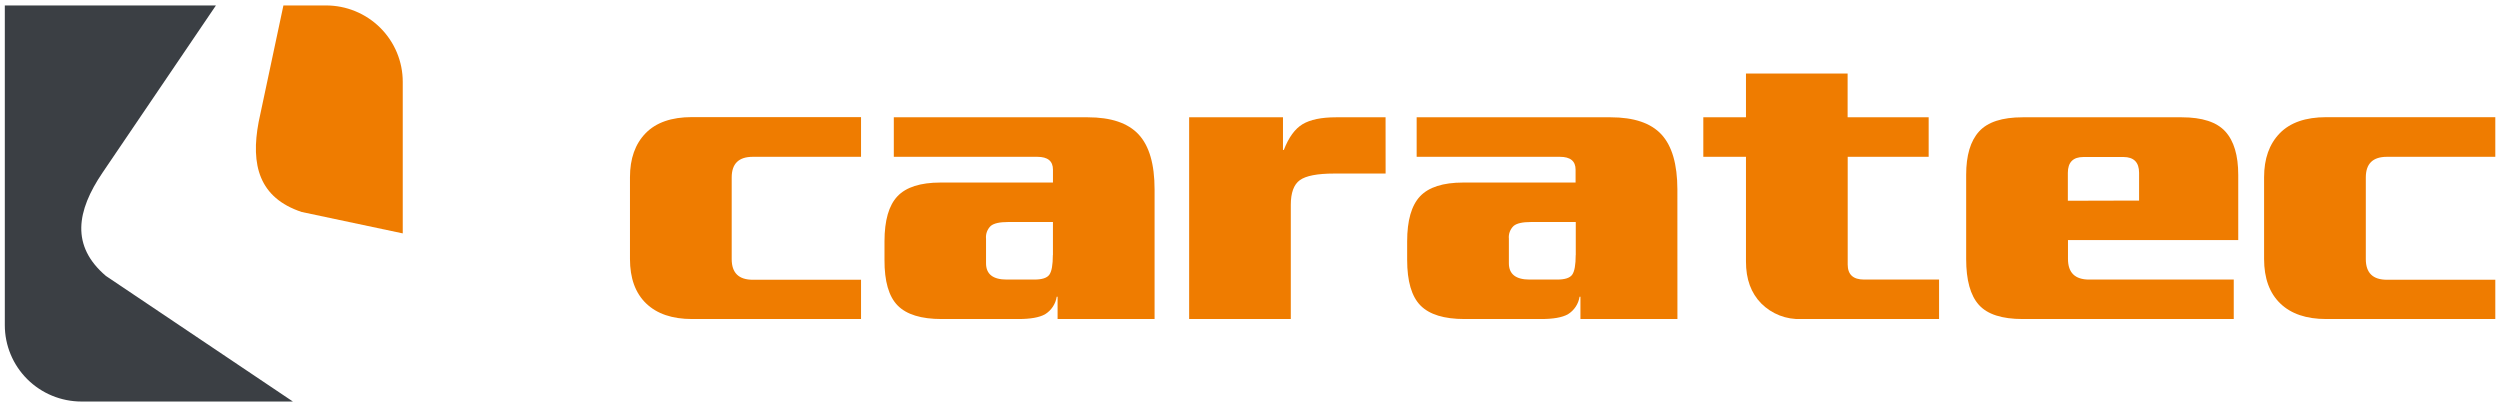
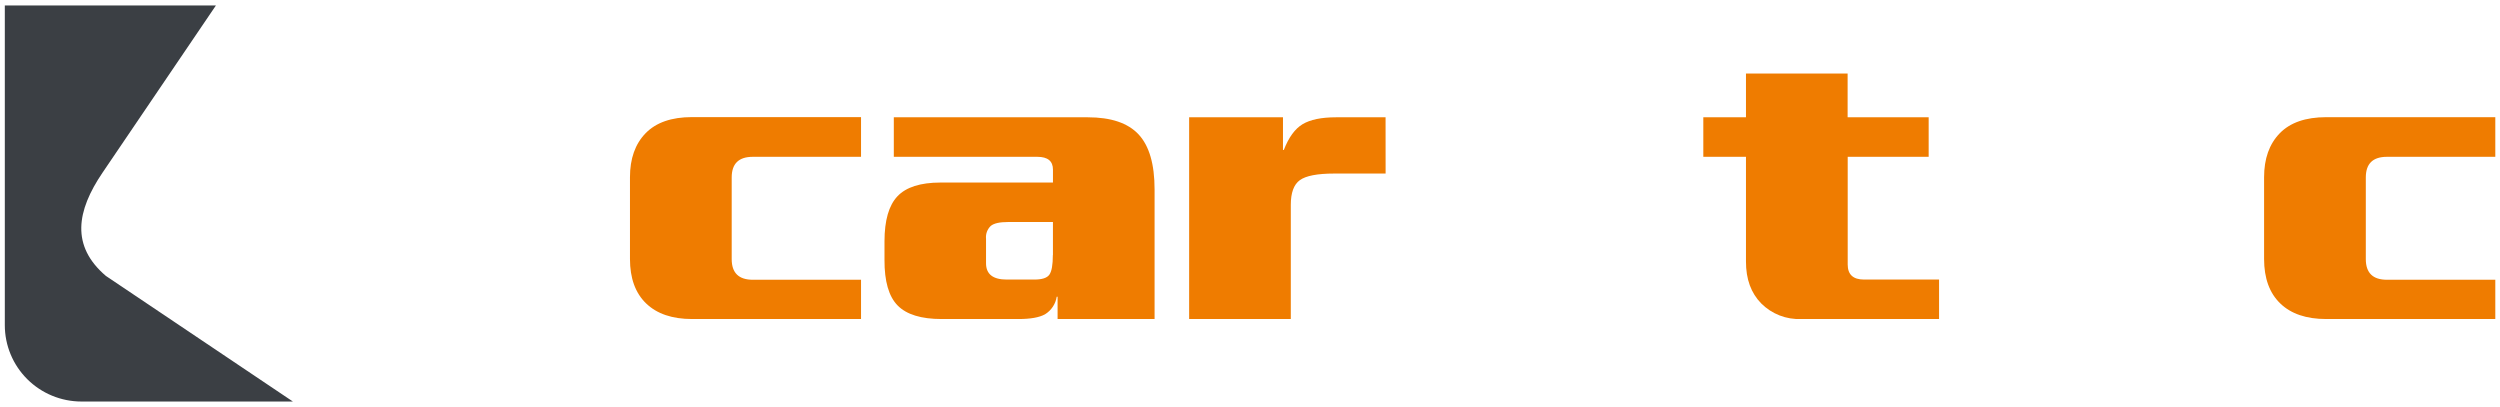
<svg xmlns="http://www.w3.org/2000/svg" width="172" height="28" viewBox="0 0 172 28" fill="none">
  <g id="shape">
    <path id="Vector" d="M7.056 11.876C5.267 14.514 4.866 16.922 7.287 18.985L20.15 27.625H5.606C4.207 27.625 2.865 27.072 1.876 26.087C0.887 25.102 0.331 23.766 0.331 22.373L0.331 0.375H14.856L7.056 11.876Z" fill="#3B3F44" />
-     <path id="Vector_2" d="M17.796 8.386C17.234 11.348 17.823 13.609 20.755 14.584L27.709 16.057V5.627C27.709 4.937 27.572 4.253 27.306 3.615C27.04 2.977 26.651 2.398 26.16 1.91C25.669 1.422 25.086 1.035 24.445 0.772C23.804 0.508 23.117 0.374 22.423 0.375H19.499L17.796 8.386Z" fill="#EF7C00" />
    <path id="Vector_3" d="M59.239 21.949H47.614C46.251 21.949 45.198 21.592 44.456 20.878C43.713 20.164 43.342 19.143 43.342 17.817V12.192C43.342 10.912 43.701 9.903 44.418 9.166C45.136 8.428 46.198 8.058 47.606 8.057H59.239V10.789H51.794C50.825 10.789 50.341 11.261 50.341 12.206V17.83C50.341 18.773 50.825 19.247 51.794 19.247H59.239V21.949Z" fill="#EF7C00" />
    <path id="Vector_4" d="M79.435 21.949H72.762V20.415H72.702C72.664 20.663 72.571 20.899 72.432 21.108C72.293 21.317 72.11 21.494 71.895 21.625C71.501 21.843 70.889 21.951 70.058 21.949H64.783C63.379 21.949 62.371 21.64 61.76 21.02C61.148 20.4 60.846 19.352 60.853 17.876V16.606C60.853 15.167 61.15 14.133 61.744 13.505C62.337 12.876 63.324 12.561 64.703 12.559H72.444V11.672C72.444 11.083 72.087 10.789 71.368 10.789H61.494V8.07H74.841C76.441 8.07 77.606 8.464 78.338 9.251C79.069 10.039 79.435 11.298 79.435 13.03V21.949ZM72.442 17.549V15.275H69.351C68.778 15.275 68.382 15.363 68.165 15.543C68.046 15.656 67.956 15.794 67.899 15.947C67.843 16.1 67.822 16.264 67.839 16.427V18.111C67.839 18.86 68.313 19.234 69.262 19.234H71.161C71.699 19.234 72.041 19.121 72.199 18.893C72.358 18.666 72.436 18.218 72.436 17.549H72.442Z" fill="#EF7C00" />
    <path id="Vector_5" d="M95.33 11.94H91.801C90.633 11.94 89.845 12.093 89.428 12.396C89.011 12.698 88.807 13.269 88.807 14.094V21.949H81.813V8.07H88.269V10.315H88.328C88.664 9.449 89.095 8.858 89.619 8.544C90.144 8.231 90.908 8.07 91.916 8.07H95.327L95.33 11.94Z" fill="#EF7C00" />
-     <path id="Vector_6" d="M115.407 21.949H108.734V20.415H108.674C108.636 20.663 108.544 20.899 108.404 21.108C108.265 21.317 108.082 21.494 107.867 21.625C107.471 21.843 106.858 21.951 106.028 21.949H100.758C99.354 21.949 98.345 21.64 97.732 21.02C97.119 20.4 96.812 19.352 96.812 17.876V16.606C96.812 15.167 97.109 14.133 97.702 13.505C98.296 12.876 99.282 12.561 100.661 12.559H108.4V11.672C108.4 11.083 108.041 10.789 107.324 10.789H97.466V8.07H110.81C112.413 8.07 113.579 8.464 114.307 9.251C115.035 10.039 115.401 11.298 115.404 13.03L115.407 21.949ZM108.413 17.549V15.275H105.325C104.75 15.275 104.354 15.363 104.139 15.543C104.02 15.655 103.929 15.794 103.872 15.947C103.815 16.1 103.794 16.264 103.811 16.427V18.111C103.811 18.859 104.287 19.234 105.234 19.234H107.133C107.671 19.234 108.013 19.121 108.171 18.893C108.33 18.666 108.408 18.218 108.408 17.549H108.413Z" fill="#EF7C00" />
    <path id="Vector_7" d="M133.408 21.949H123.918C123.411 21.97 122.905 21.886 122.433 21.701C121.961 21.517 121.532 21.236 121.174 20.878C120.471 20.164 120.121 19.204 120.123 17.999V10.789H117.188V8.07H120.123V5.06H127.116V8.07H132.692V10.789H127.122V18.2C127.122 18.889 127.497 19.234 128.249 19.234H133.408V21.949Z" fill="#EF7C00" />
-     <path id="Vector_8" d="M153.991 16.515H142.277V17.817C142.277 18.759 142.761 19.234 143.729 19.234H153.682V21.949H139.156C137.732 21.949 136.729 21.625 136.146 20.974C135.563 20.325 135.272 19.272 135.272 17.817V12.029C135.272 10.69 135.568 9.695 136.16 9.045C136.751 8.395 137.75 8.07 139.156 8.07H150.104C151.508 8.07 152.507 8.395 153.101 9.045C153.694 9.695 153.991 10.69 153.991 12.029V16.515ZM147.169 13.799V11.892C147.169 11.167 146.811 10.804 146.093 10.802H143.344C142.627 10.802 142.268 11.165 142.268 11.892V13.812L147.169 13.799Z" fill="#EF7C00" />
    <path id="Vector_9" d="M171.677 21.949H160.041C158.676 21.949 157.623 21.592 156.883 20.878C156.142 20.164 155.771 19.145 155.769 17.822V12.197C155.769 10.917 156.128 9.908 156.845 9.171C157.562 8.433 158.625 8.064 160.033 8.062H171.677V10.789H164.221C163.252 10.789 162.768 11.261 162.768 12.206V17.83C162.768 18.773 163.252 19.247 164.221 19.247H171.677V21.949Z" fill="#EF7C00" />
  </g>
</svg>